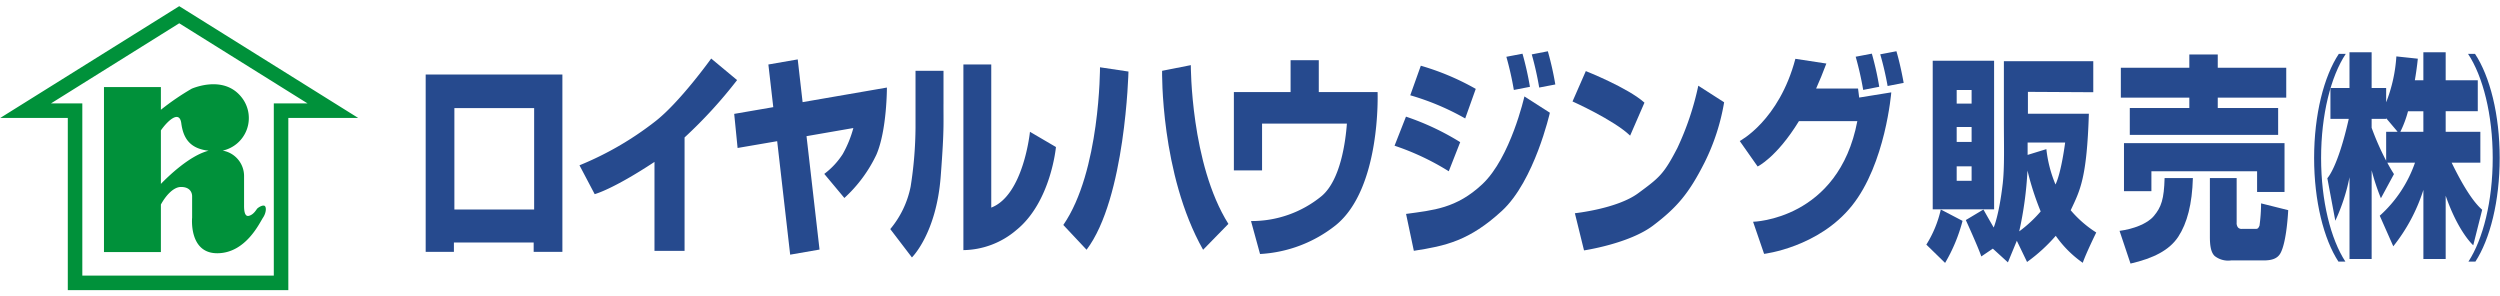
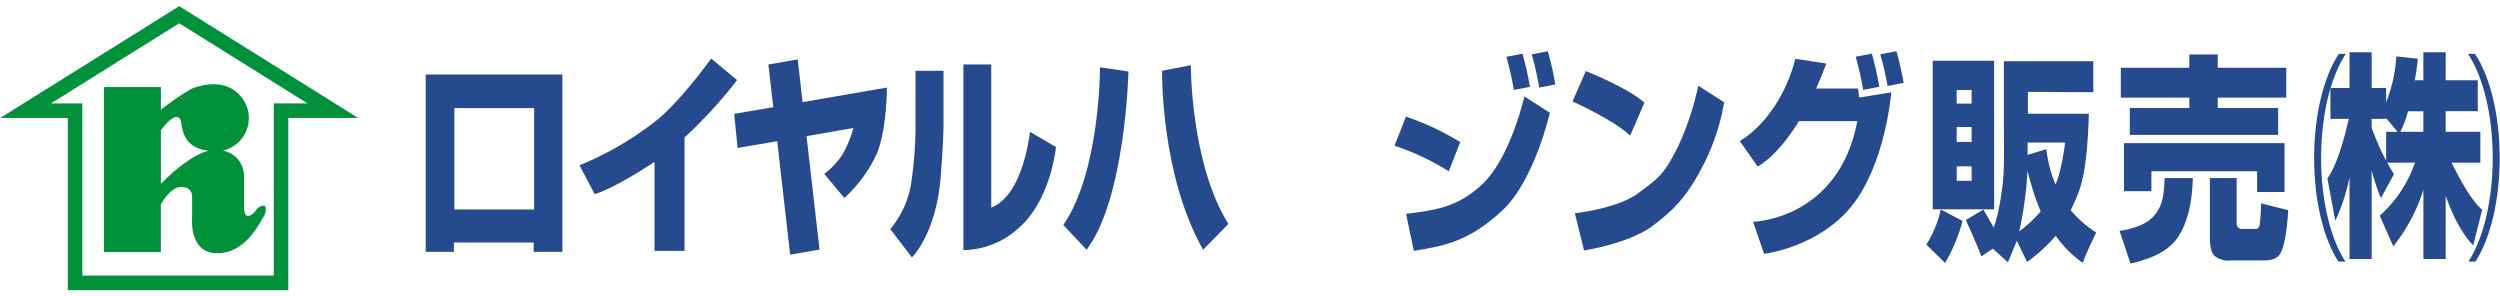
<svg xmlns="http://www.w3.org/2000/svg" viewBox="0 0 405 48">
  <path d="M68.96,12.072V40.8h4.573V39.285H86.454V40.8h4.653V12.072H68.96M86.532,33.94H73.61V17.512H86.532Z" style="fill:#264a8e" />
  <path d="M119.407,12.973l-4.194-3.49s-5.138,7.183-9.157,10.254a51.529,51.529,0,0,1-12.18,7.041l2.463,4.674s2.869-.723,9.687-5.223V40.645H110.9V22.267a74.72,74.72,0,0,0,8.509-9.294" style="fill:#264a8e" />
  <path d="M130.021,16.541l-.789-6.918-4.755.825.793,6.91-6.329,1.09.549,5.524,6.412-1.1,2.105,18.384,4.757-.827-2.108-18.371,7.588-1.317a18.327,18.327,0,0,1-1.717,4.213,12.436,12.436,0,0,1-2.994,3.218l3.256,3.9a22.593,22.593,0,0,0,5.2-7.043c1.71-4,1.689-10.845,1.689-10.845l-13.654,2.362" style="fill:#264a8e" />
  <path d="M152.847,16.907V11.471h-4.532v9.15a63.638,63.638,0,0,1-.791,9.6,15.439,15.439,0,0,1-3.3,6.89l3.507,4.591s3.97-3.86,4.667-13.161c.323-4.256.42-6.348.446-8.046.017-1.192,0-2.184,0-3.589" style="fill:#264a8e" />
  <path d="M160.584,33.632V10.448H156.07V40.519a13.481,13.481,0,0,0,8.6-3.267c5.583-4.535,6.393-13.434,6.393-13.434l-4.21-2.466s-1.025,10.268-6.271,12.28" style="fill:#264a8e" />
  <path d="M176.021,40.463c6.314-8.323,6.791-28.873,6.791-28.873L178.2,10.9s.046,16.871-5.944,25.546l3.77,4.015" style="fill:#264a8e" />
  <path d="M199,36.27c-6.132-9.754-6.087-25.718-6.087-25.718l-4.653.919s-.3,16.7,6.642,28.992L199,36.27" style="fill:#264a8e" />
-   <path d="M204.454,20.028v7.578h-4.567V14.916h9.188V9.756h4.568v5.16h9.526s.608,15.614-6.792,21.581a21.574,21.574,0,0,1-12.25,4.651l-1.464-5.339a17.833,17.833,0,0,0,11.46-4.063c3.076-2.62,3.868-8.924,4.074-11.718H204.454" style="fill:#264a8e" />
  <path d="M234.7,27.745a41.306,41.306,0,0,0-8.782-4.14l1.85-4.709a41.812,41.812,0,0,1,8.785,4.133L234.7,27.745" style="fill:#264a8e" />
-   <path d="M237.361,19.189a40.968,40.968,0,0,0-8.9-3.752l1.711-4.791a41.057,41.057,0,0,1,8.9,3.753l-1.71,4.79" style="fill:#264a8e" />
  <path d="M246.953,15.625s-2.229,9.912-6.82,14.217c-4.2,3.937-7.948,4.206-12.351,4.814l1.26,5.975c5.106-.783,8.986-1.611,14.265-6.467s7.772-15.9,7.772-15.9l-4.126-2.642" style="fill:#264a8e" />
  <path d="M245.243,14.574A50.773,50.773,0,0,0,244.03,9.2l2.614-.5a50.371,50.371,0,0,1,1.207,5.366l-2.608.507" style="fill:#264a8e" />
  <path d="M249.35,14.179a50.959,50.959,0,0,0-1.206-5.367l2.607-.506a50.119,50.119,0,0,1,1.21,5.377l-2.611.5" style="fill:#264a8e" />
  <path d="M254.744,16.432s6.706,3,9.337,5.541l2.322-5.345c-2.708-2.428-9.5-5.111-9.5-5.111l-2.154,4.915" style="fill:#264a8e" />
  <path d="M255.13,34.544s6.838-.716,10.263-3.245,4.123-3.044,6.342-7.327a46.154,46.154,0,0,0,3.39-10.087l4.184,2.684a34.719,34.719,0,0,1-3.167,9.751c-2.517,4.979-4.444,7.267-8.338,10.216s-11.193,4.028-11.193,4.028l-1.481-6.02" style="fill:#264a8e" />
  <path d="M301.837,14.567A51.063,51.063,0,0,0,300.62,9.19l2.618-.5a47.476,47.476,0,0,1,1.2,5.367l-2.6.507" style="fill:#264a8e" />
  <path d="M305.794,13.938A49.939,49.939,0,0,0,304.6,8.8l2.62-.5c.692,2.334,1.174,5.125,1.174,5.125l-2.6.507" style="fill:#264a8e" />
  <path d="M301.011,14.346h-6.8c.555-1.236,1.107-2.581,1.659-4.052l-5.019-.766c-2.648,10.024-9.015,13.316-9.015,13.316l2.9,4.126s3.076-1.45,6.689-7.344h9.461c-3.041,15.994-16.888,16.3-16.888,16.3l1.786,5.2s8.815-1.038,14.229-7.8c5.452-6.809,6.374-18.363,6.374-18.363l-5.2.841-.182-1.457" style="fill:#264a8e" />
  <path d="M397.17,26.348h4.647v-5H396.2V18.019h5.2V13.008h-5.2V8.467h-3.615v4.541h-1.381c.346-2,.482-3.5.482-3.5l-3.475-.37a24.525,24.525,0,0,1-1.654,7.435V14.252h-2.353V8.467h-3.587v5.785h-3.086v5H380.5c-1.789,7.963-3.471,9.615-3.471,9.615l1.291,6.89a30.9,30.9,0,0,0,2.3-7.043V41.962h3.587V27.592a35.6,35.6,0,0,0,1.5,4.524l2.115-3.91c-.389-.614-.76-1.243-1.079-1.858h4.488a20.593,20.593,0,0,1-5.711,8.6l2.192,4.951a28.381,28.381,0,0,0,4.877-9.14V41.962H396.2V31.707c2.049,5.916,4.465,8.029,4.465,8.029l1.448-5.754c-1.773-1.534-3.612-4.884-4.947-7.634m-10.609-5v4.688a42.907,42.907,0,0,1-2.353-5.338v-1.44h2.353v-.112l1.86,2.2Zm6.028,0h-3.728a17.662,17.662,0,0,0,1.243-3.326h2.485Z" style="fill:#264a8e" />
  <path d="M379.951,42.378c-2.369-3.641-3.933-9.8-3.933-16.778,0-7.04,1.585-13.242,4-16.879h-1.125c-2.416,3.645-4.006,9.839-4.006,16.879,0,6.977,1.565,13.137,3.936,16.778h1.127" style="fill:#264a8e" />
  <path d="M399.886,42.378c2.369-3.641,3.934-9.8,3.934-16.778,0-7.04-1.586-13.242-4-16.879h1.13c2.414,3.645,4,9.839,4,16.879,0,6.977-1.565,13.137-3.934,16.778h-1.127" style="fill:#264a8e" />
  <path d="M345.142,42.7s-1.131-3.4-1.775-5.3c2.259-.3,4.514-1.157,5.55-2.4,1.219-1.44,1.659-2.757,1.747-6.156h4.583c-.117,4.189-.922,7.305-2.368,9.506s-4.057,3.5-7.737,4.35" style="fill:#264a8e" />
  <polyline points="370.093 23.189 370.093 31.099 365.649 31.099 365.649 27.745 348.527 27.745 348.527 30.97 344.085 30.97 344.085 23.189 370.093 23.189" style="fill:#264a8e" />
  <polyline points="359.276 8.826 359.276 10.975 370.371 10.975 370.371 15.817 359.276 15.817 359.276 17.498 369.059 17.498 369.059 21.851 345.026 21.851 345.026 17.498 354.671 17.498 354.671 15.817 343.576 15.817 343.576 10.975 354.671 10.975 354.671 8.826 359.276 8.826" style="fill:#264a8e" />
  <path d="M362.338,28.843v7.193a1.185,1.185,0,0,0,.206.8.765.765,0,0,0,.642.244h2.236c.347,0,.435-.118.62-.527a28.111,28.111,0,0,0,.253-3.606l4.394,1.1s-.228,5.206-1.284,7.019c-.488.842-1.407,1.122-2.67,1.122h-5.3a3.525,3.525,0,0,1-2.649-.709c-.641-.6-.784-1.772-.784-3.1V28.843h4.332" style="fill:#264a8e" />
  <path d="M312.066,39.628l3.039,2.962a26.523,26.523,0,0,0,2.828-6.809L314.41,33.94a18.147,18.147,0,0,1-2.344,5.688" style="fill:#264a8e" />
  <path d="M323.043,9.836H313.1V33.909h9.947ZM319.4,29.293h-2.417V26.949H319.4Zm0-6.3h-2.417V20.569H319.4Zm0-6.208h-2.417v-2.2H319.4Z" style="fill:#264a8e" />
  <path d="M335.451,34.062c1.541-3.246,2.622-5.227,2.946-15.642h-9.874V14.881l10.588.059V9.916H324.629v9.367c0,4.609.117,7.7-.185,10.45-.6,5.178-1.467,7.124-1.467,7.124s-1.083-1.872-1.66-2.917l-2.856,1.708s2.028,4.441,2.51,5.895l1.868-1.265,2.442,2.225,1.445-3.5,1.657,3.438a26.951,26.951,0,0,0,4.649-4.242,17.658,17.658,0,0,0,4.376,4.375c.53-1.545,2.184-4.909,2.184-4.909a18.157,18.157,0,0,1-4.141-3.606m-8.336,3.417a58.738,58.738,0,0,0,1.335-9.845,45.833,45.833,0,0,0,2.14,6.62A20.72,20.72,0,0,1,327.115,37.479Zm5.874-7.592a20.617,20.617,0,0,1-1.477-5.726l-3.038.936V23.091h6.08S333.932,27.98,332.989,29.887Z" style="fill:#264a8e" />
  <path d="M42.8,33.318c-.373-.1-.992.328-1.132.475s-.567.992-1.373,1.178-.756-1.412-.756-1.751V28.448A4.177,4.177,0,0,0,36.071,24.4a5.4,5.4,0,0,0,3.183-8.483c-2.554-3.452-6.9-2.075-8.178-1.559a40.614,40.614,0,0,0-5.012,3.424V14.1H16.843V40.833h9.221v-7.7c.757-1.387,2-2.844,3.26-2.844,1.89,0,1.8,1.513,1.8,1.513v3.452s-.566,5.771,4.06,5.771,6.858-4.915,7.429-5.771.566-1.842.185-1.936M26.064,29.793V21.124c1-1.446,3.009-3.42,3.307-1.138.331,2.494,1.47,4.1,4.424,4.43C30.729,25.184,27.212,28.608,26.064,29.793ZM29.034,1,.053,19.1h10.93V47H46.709V19.1H58.017ZM44.356,16.747V44.652H13.336v-27.9H8.258C15.84,12.013,27.328,4.84,29.034,3.771c1.709,1.069,13.2,8.242,20.781,12.976Z" style="fill:#00913a" />
</svg>